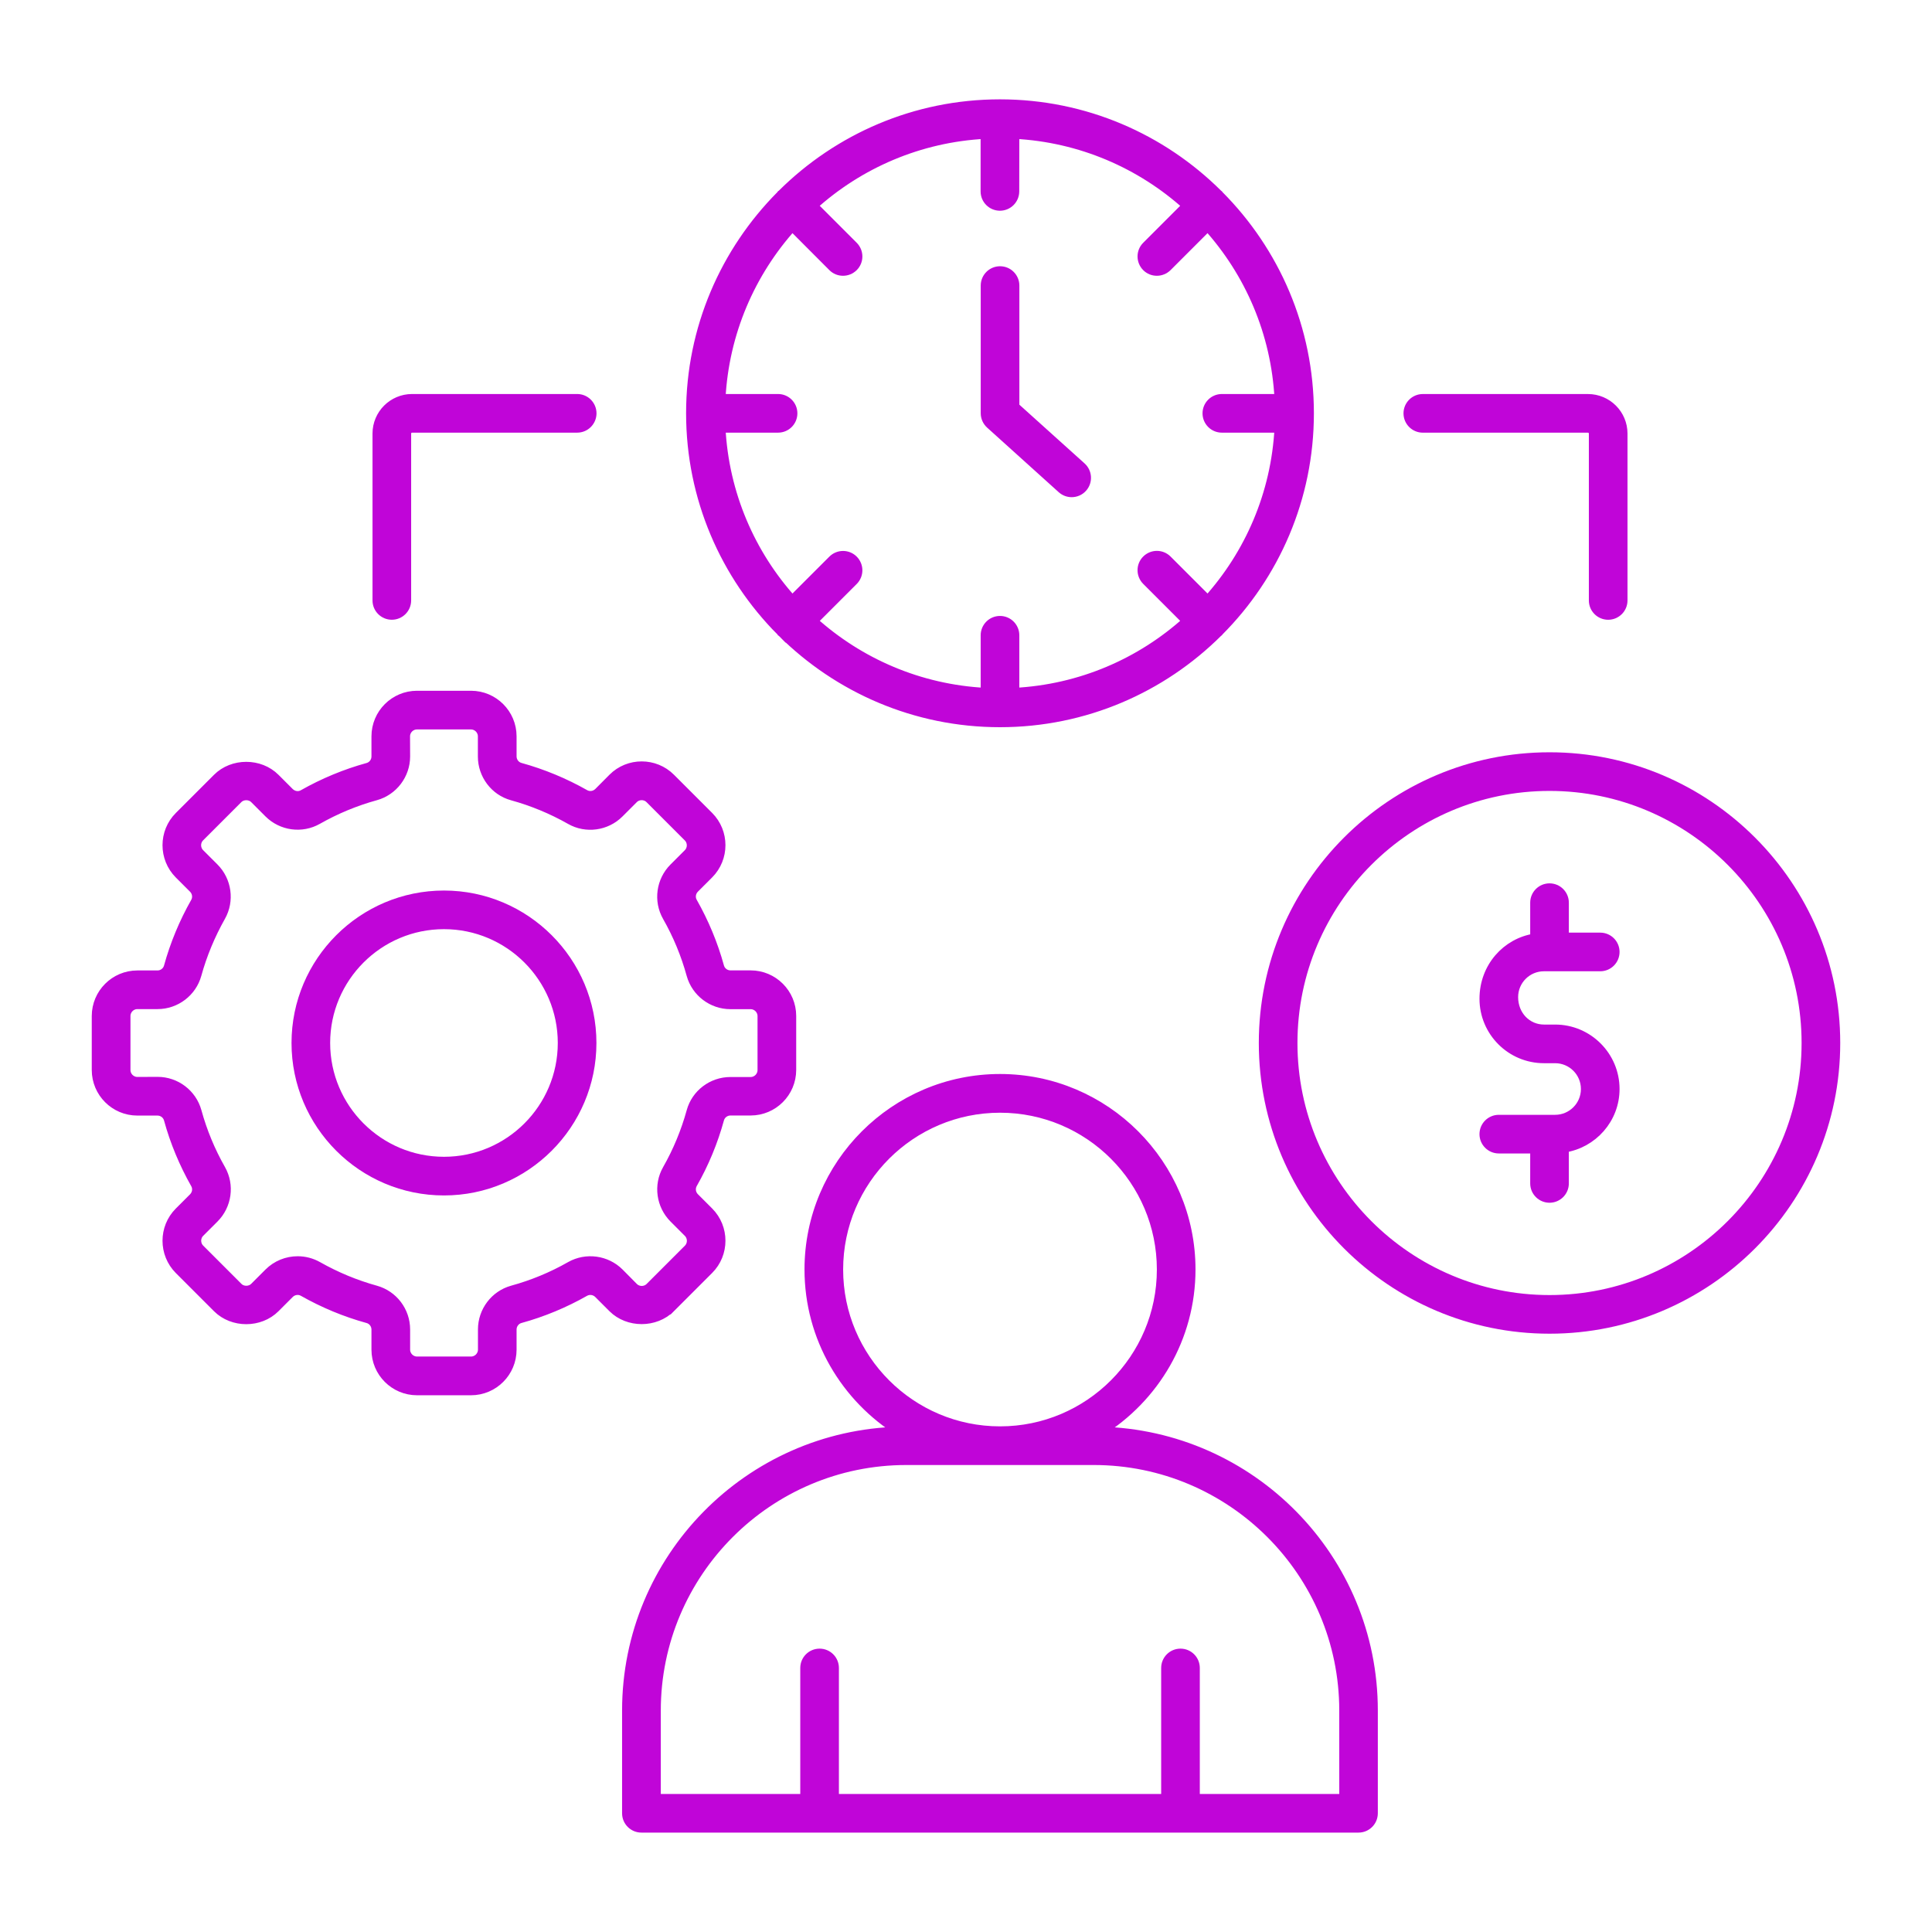
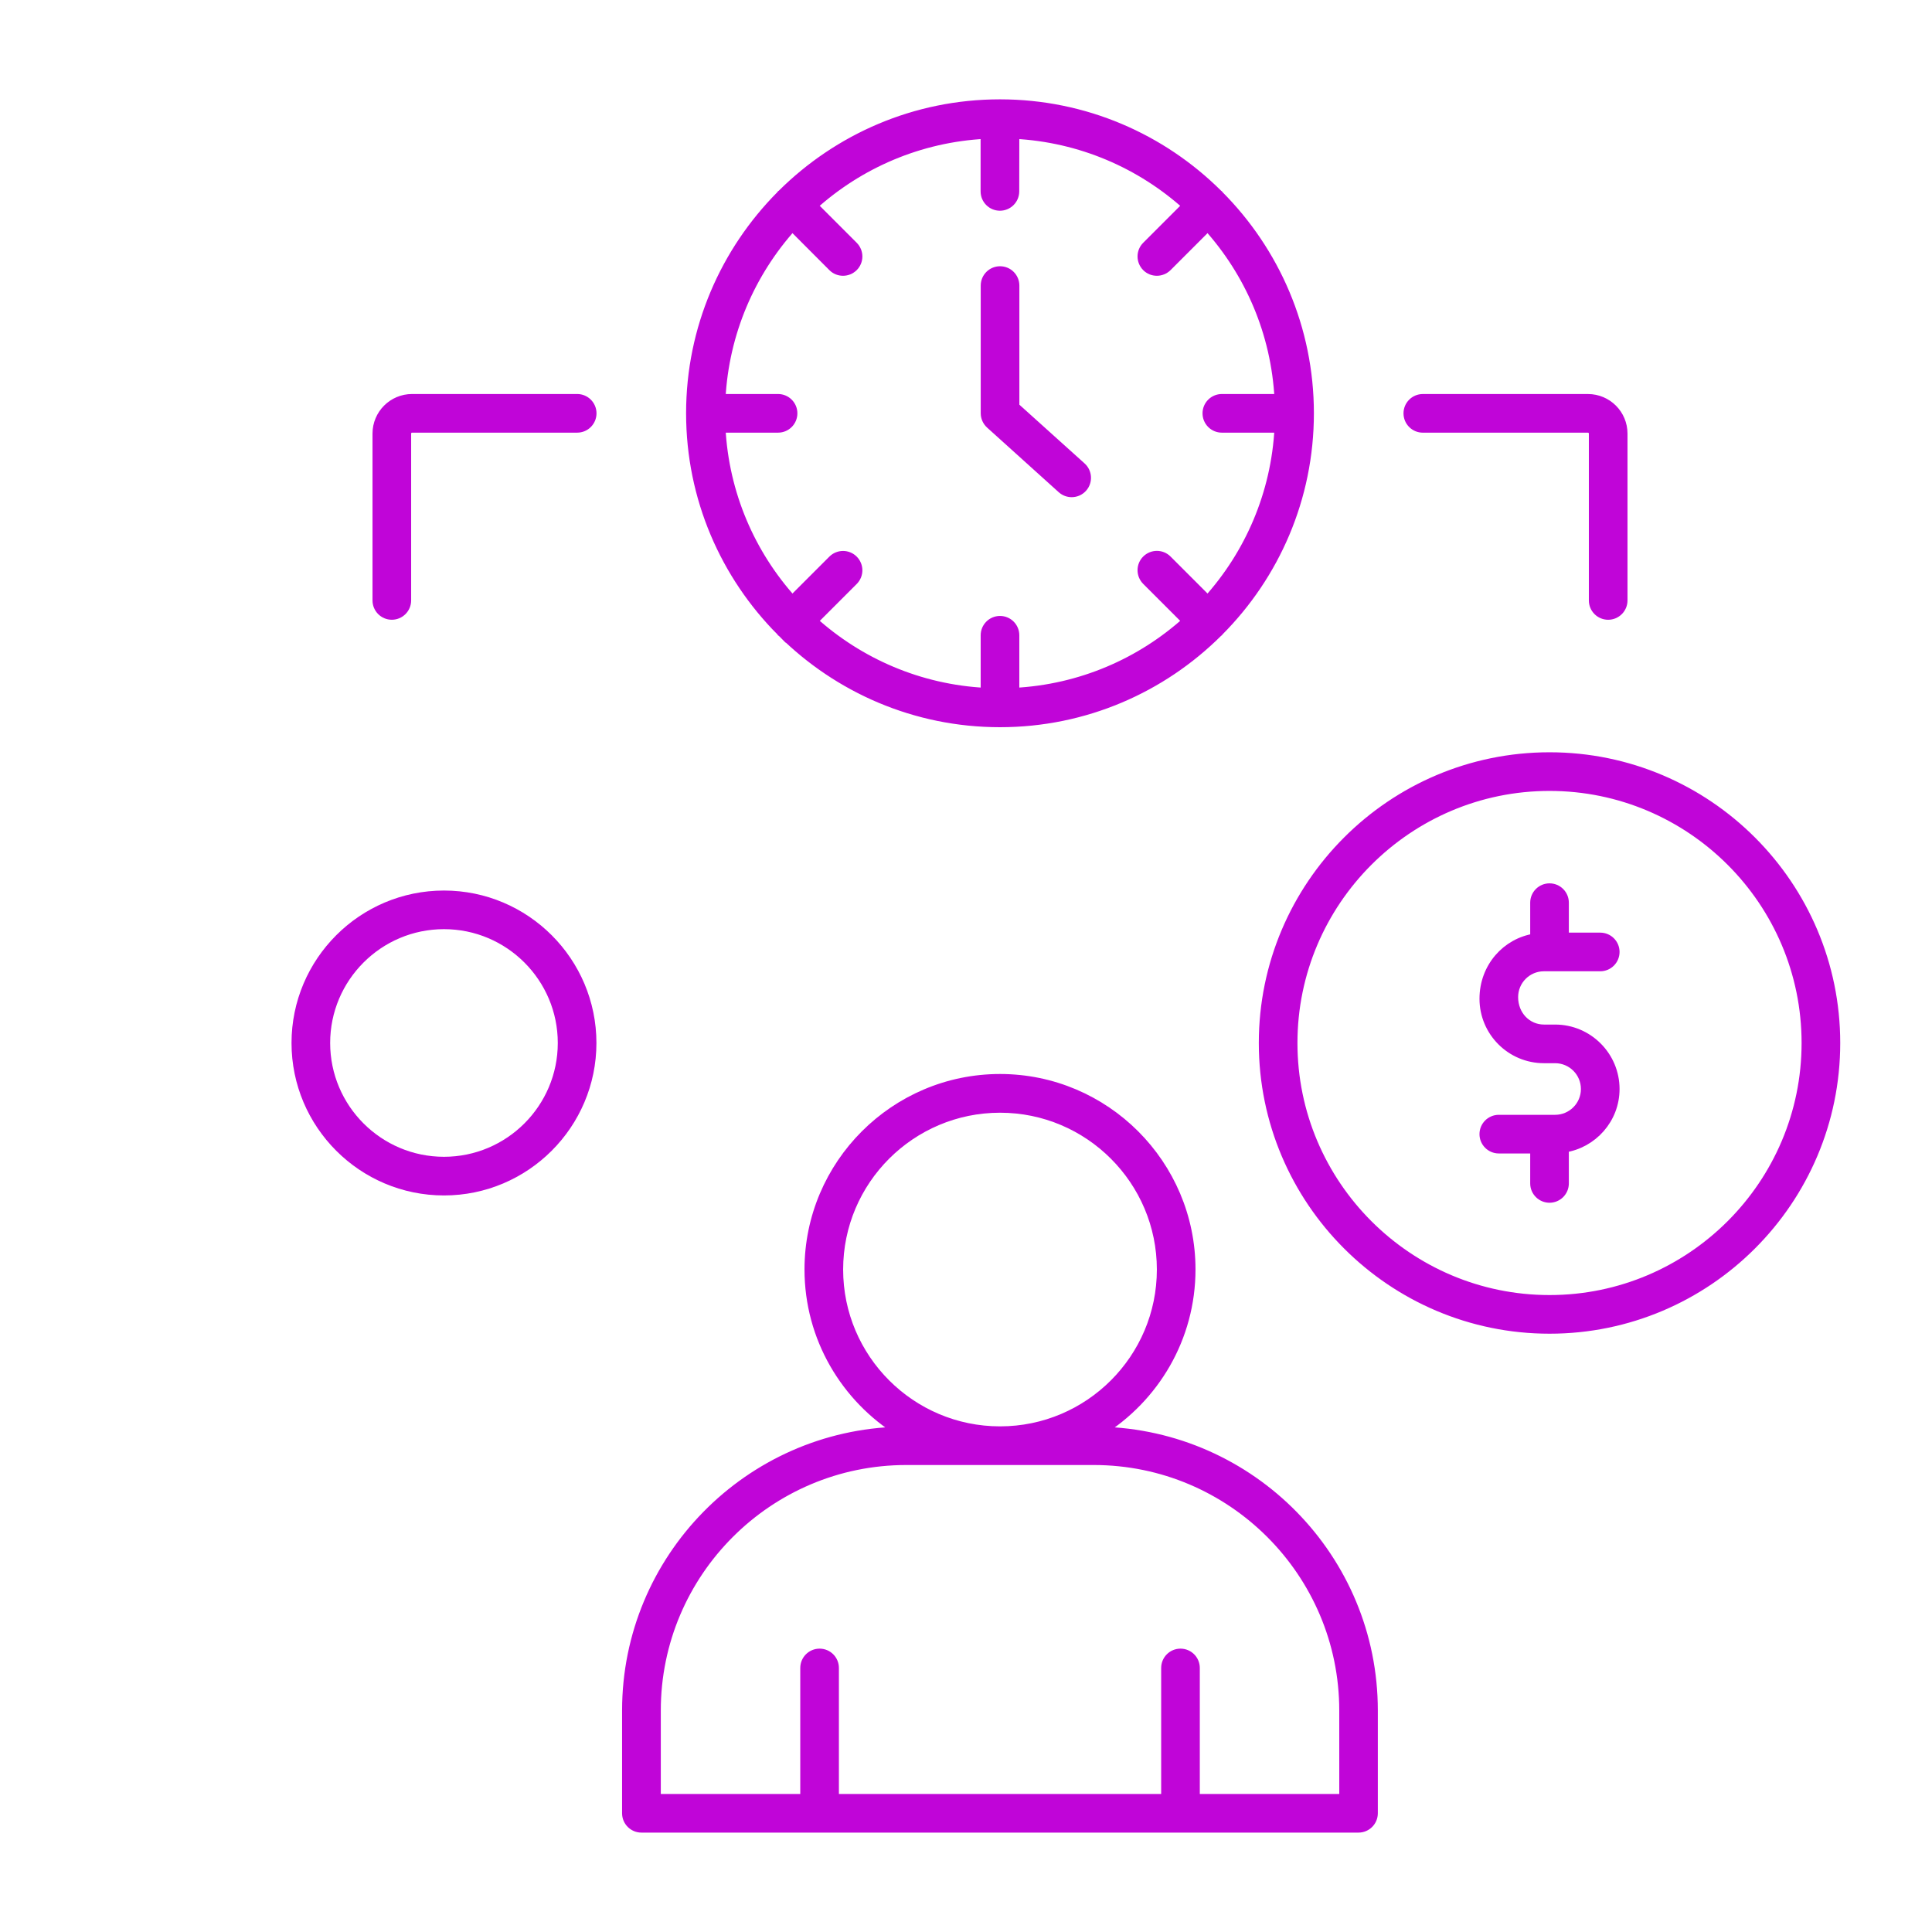
<svg xmlns="http://www.w3.org/2000/svg" viewBox="0 0 100 100" fill-rule="evenodd">
  <path d="m56.938 74.094c2.809-1.742 4.691-4.844 4.691-8.387 0-5.441-4.43-9.867-9.867-9.867-5.441 0-9.871 4.43-9.871 9.867 0 3.543 1.883 6.644 4.691 8.387-7.82 0.176-14.133 6.578-14.133 14.441v5.32c0 0.414 0.336 0.75 0.75 0.75h37.117c0.414 0 0.75-0.336 0.75-0.75v-5.32c0.004-7.863-6.309-14.266-14.129-14.441zm-13.547-8.383c0-4.617 3.754-8.367 8.371-8.367 4.617 0 8.367 3.754 8.367 8.367 0 4.617-3.754 8.367-8.367 8.367-4.617 0-8.371-3.754-8.371-8.367zm26.18 27.395h-7.719v-6.773c0-0.414-0.336-0.75-0.75-0.75-0.414 0-0.75 0.336-0.75 0.75v6.773h-17.18v-6.773c0-0.414-0.336-0.75-0.75-0.75s-0.75 0.336-0.75 0.75v6.773h-7.719v-4.57c0-7.144 5.812-12.957 12.957-12.957h9.703c7.144 0 12.957 5.812 12.957 12.957z" fill="#c005d8" stroke-width="0.5" stroke="#c005d8" />
-   <path d="m34.707 67.688 1.977-1.977c0.82-0.82 0.82-2.16 0-2.984l-0.738-0.738c-0.191-0.191-0.234-0.484-0.102-0.719 0.602-1.055 1.066-2.18 1.387-3.348 0.07-0.254 0.309-0.434 0.578-0.434h1.043c1.164 0 2.109-0.945 2.109-2.109v-2.793c0-1.164-0.945-2.109-2.109-2.109h-1.043c-0.27 0-0.508-0.18-0.578-0.434-0.32-1.168-0.789-2.293-1.387-3.348-0.133-0.23-0.09-0.527 0.102-0.719l0.738-0.738c0.82-0.824 0.82-2.16 0-2.984l-1.977-1.977c-0.82-0.82-2.164-0.824-2.984 0l-0.734 0.738c-0.195 0.191-0.488 0.234-0.719 0.102-1.055-0.598-2.184-1.066-3.348-1.387-0.254-0.07-0.434-0.309-0.434-0.578v-1.039c0-1.164-0.945-2.109-2.109-2.109h-2.793c-1.164 0-2.109 0.945-2.109 2.109v1.043c0 0.27-0.18 0.508-0.434 0.578-1.164 0.32-2.293 0.789-3.348 1.387-0.23 0.133-0.523 0.09-0.719-0.102l-0.738-0.738c-0.797-0.797-2.188-0.797-2.984 0l-1.977 1.977c-0.82 0.82-0.82 2.16 0 2.984l0.738 0.738c0.191 0.191 0.234 0.488 0.102 0.719-0.598 1.055-1.066 2.18-1.387 3.348-0.07 0.254-0.309 0.434-0.578 0.434h-1.043c-1.164 0-2.109 0.945-2.109 2.109v2.793c0 1.164 0.945 2.109 2.109 2.109h1.043c0.27 0 0.508 0.18 0.578 0.434 0.32 1.168 0.789 2.293 1.387 3.348 0.133 0.23 0.09 0.527-0.102 0.719l-0.738 0.738c-0.82 0.82-0.82 2.16 0 2.984l1.977 1.977c0.797 0.797 2.188 0.797 2.984 0l0.738-0.738c0.191-0.191 0.488-0.234 0.719-0.102 1.055 0.598 2.18 1.066 3.348 1.387 0.254 0.07 0.434 0.309 0.434 0.578v1.043c0 1.164 0.945 2.109 2.109 2.109h2.793c1.164 0 2.109-0.945 2.109-2.109v-1.043c0-0.27 0.18-0.508 0.43-0.578 1.168-0.32 2.293-0.789 3.348-1.387 0.23-0.129 0.527-0.09 0.719 0.102l0.738 0.738c0.797 0.793 2.188 0.793 2.984-0.004zm-2.66-1.801c-0.664-0.664-1.703-0.805-2.519-0.344-0.945 0.539-1.957 0.957-3.008 1.246-0.902 0.25-1.531 1.082-1.531 2.023v1.043c0 0.336-0.273 0.609-0.609 0.609h-2.793c-0.336 0-0.609-0.273-0.609-0.609v-1.043c0-0.945-0.633-1.773-1.535-2.023-1.047-0.289-2.059-0.711-3.004-1.246-0.32-0.18-0.676-0.27-1.031-0.27-0.547 0-1.086 0.211-1.492 0.617l-0.738 0.738c-0.23 0.23-0.633 0.23-0.859 0l-1.977-1.977c-0.238-0.238-0.238-0.625 0-0.863l0.738-0.738c0.668-0.668 0.809-1.703 0.348-2.519-0.539-0.945-0.957-1.957-1.246-3.008-0.25-0.902-1.082-1.535-2.023-1.535l-1.047 0.004c-0.336 0-0.609-0.273-0.609-0.609v-2.793c0-0.336 0.273-0.609 0.609-0.609h1.043c0.941 0 1.773-0.633 2.023-1.535 0.289-1.047 0.711-2.059 1.246-3.008 0.461-0.816 0.32-1.852-0.348-2.519l-0.738-0.738c-0.238-0.238-0.238-0.625 0-0.863l1.977-1.977c0.23-0.23 0.633-0.23 0.863 0l0.738 0.738c0.668 0.668 1.703 0.809 2.519 0.344 0.949-0.539 1.961-0.957 3.008-1.246 0.902-0.25 1.535-1.082 1.535-2.023l-0.004-1.039c0-0.336 0.273-0.609 0.609-0.609h2.793c0.336 0 0.609 0.273 0.609 0.609v1.043c0 0.941 0.629 1.777 1.531 2.023 1.047 0.289 2.059 0.707 3.008 1.246 0.812 0.465 1.852 0.324 2.519-0.344l0.738-0.738c0.238-0.238 0.625-0.238 0.863 0l1.977 1.977c0.238 0.238 0.238 0.625 0 0.863l-0.738 0.738c-0.668 0.668-0.809 1.703-0.344 2.519 0.539 0.945 0.957 1.957 1.246 3.008 0.25 0.902 1.082 1.535 2.023 1.535h1.043c0.336 0 0.609 0.273 0.609 0.609v2.793c0 0.336-0.273 0.609-0.609 0.609h-1.043c-0.945 0-1.777 0.633-2.023 1.535-0.289 1.047-0.707 2.059-1.246 3.004-0.465 0.816-0.32 1.852 0.348 2.519l0.738 0.738c0.238 0.238 0.238 0.625 0 0.863l-1.977 1.977c-0.238 0.238-0.625 0.238-0.863 0z" fill="#c005d8" stroke-width="0.5" stroke="#c005d8" />
  <path d="m22.98 46.344c-4.211 0-7.641 3.426-7.641 7.641 0 4.211 3.426 7.641 7.641 7.641 4.211 0 7.641-3.43 7.641-7.641s-3.426-7.641-7.641-7.641zm0 13.781c-3.387 0-6.141-2.754-6.141-6.141s2.754-6.141 6.141-6.141 6.141 2.754 6.141 6.141-2.754 6.141-6.141 6.141z" fill="#c005d8" stroke-width="0.5" stroke="#c005d8" />
  <path d="m80.203 39.188c-8.16 0-14.797 6.637-14.797 14.797s6.637 14.797 14.797 14.797 14.797-6.637 14.797-14.797-6.637-14.797-14.797-14.797zm0 28.094c-7.332 0-13.297-5.965-13.297-13.297s5.965-13.297 13.297-13.297 13.297 5.965 13.297 13.297-5.965 13.297-13.297 13.297z" fill="#c005d8" stroke-width="0.5" stroke="#c005d8" />
  <path d="m79.914 50.023h2.914c0.414 0 0.75-0.336 0.75-0.75 0-0.414-0.336-0.75-0.75-0.75h-1.875v-1.801c0-0.414-0.336-0.75-0.75-0.75s-0.75 0.336-0.75 0.75v1.848c-1.48 0.227-2.625 1.504-2.625 3.125 0 1.703 1.383 3.086 3.086 3.086h0.578c0.875 0 1.586 0.711 1.586 1.586s-0.711 1.586-1.586 1.586h-2.914c-0.414 0-0.75 0.336-0.75 0.75s0.336 0.75 0.75 0.75h1.875v1.801c0 0.414 0.336 0.75 0.75 0.75s0.75-0.336 0.75-0.75v-1.848c1.48-0.223 2.625-1.496 2.625-3.039 0-1.699-1.383-3.086-3.086-3.086h-0.578c-0.875 0-1.586-0.711-1.586-1.672 0-0.875 0.711-1.586 1.586-1.586z" fill="#c005d8" stroke-width="0.5" stroke="#c005d8" />
  <path d="m40.418 32.664c0.012 0.012 0.016 0.031 0.027 0.043 0.012 0.012 0.031 0.016 0.043 0.027 2.894 2.875 6.879 4.656 11.27 4.656 4.394 0 8.379-1.781 11.273-4.66 0.012-0.012 0.027-0.016 0.039-0.027 0.012-0.012 0.016-0.027 0.027-0.039 2.879-2.894 4.66-6.879 4.66-11.273s-1.781-8.379-4.66-11.273c-0.012-0.012-0.016-0.027-0.027-0.039-0.012-0.012-0.027-0.016-0.039-0.027-2.894-2.879-6.879-4.66-11.273-4.66-4.394 0-8.375 1.781-11.27 4.656-0.012 0.012-0.031 0.016-0.043 0.027-0.012 0.012-0.016 0.031-0.027 0.043-2.875 2.894-4.656 6.879-4.656 11.27 0 4.398 1.781 8.383 4.656 11.277zm-0.145-12.02h-2.973c0.176-3.43 1.547-6.547 3.707-8.941l2.098 2.102c0.148 0.148 0.336 0.219 0.531 0.219 0.191 0 0.383-0.074 0.531-0.219 0.293-0.293 0.293-0.766 0-1.062l-2.102-2.102c2.398-2.164 5.512-3.531 8.941-3.707v2.973c0 0.414 0.336 0.75 0.75 0.75 0.414 0 0.75-0.336 0.75-0.75l0.004-2.973c3.43 0.176 6.547 1.547 8.941 3.707l-2.102 2.102c-0.293 0.293-0.293 0.766 0 1.062 0.148 0.148 0.336 0.219 0.531 0.219 0.191 0 0.383-0.074 0.531-0.219l2.102-2.102c2.164 2.398 3.531 5.512 3.707 8.941h-2.977c-0.414 0-0.75 0.336-0.75 0.75 0 0.414 0.336 0.75 0.75 0.75h2.977c-0.176 3.434-1.547 6.547-3.707 8.941l-2.102-2.102c-0.293-0.293-0.766-0.293-1.062 0-0.293 0.293-0.293 0.766 0 1.062l2.102 2.102c-2.398 2.164-5.512 3.531-8.941 3.707v-2.973c0-0.414-0.336-0.75-0.75-0.75-0.414 0-0.75 0.336-0.75 0.75v2.973c-3.434-0.176-6.547-1.547-8.941-3.707l2.098-2.098c0.293-0.293 0.293-0.766 0-1.062-0.293-0.293-0.766-0.293-1.062 0l-2.098 2.098c-2.164-2.398-3.531-5.512-3.707-8.941h2.973c0.414 0 0.75-0.336 0.75-0.75 0-0.414-0.336-0.75-0.75-0.75z" fill="#c005d8" stroke-width="0.5" stroke="#c005d8" />
  <path d="m20.281 31.828c0.414 0 0.75-0.336 0.75-0.75v-8.637c0-0.164 0.133-0.297 0.297-0.297h8.547c0.414 0 0.75-0.336 0.75-0.75 0-0.414-0.336-0.75-0.75-0.75h-8.547c-0.992 0-1.797 0.805-1.797 1.797v8.637c0 0.414 0.336 0.75 0.75 0.75z" fill="#c005d8" stroke-width="0.5" stroke="#c005d8" />
  <path d="m73.645 22.145h8.547c0.164 0 0.297 0.133 0.297 0.297v8.637c0 0.414 0.336 0.75 0.75 0.75 0.414 0 0.75-0.336 0.75-0.75v-8.637c0-0.992-0.805-1.797-1.797-1.797h-8.547c-0.414 0-0.75 0.336-0.75 0.75 0 0.414 0.336 0.75 0.75 0.75z" fill="#c005d8" stroke-width="0.5" stroke="#c005d8" />
  <path d="m54.969 25.293c0.145 0.129 0.324 0.191 0.5 0.191 0.203 0 0.41-0.082 0.559-0.25 0.277-0.309 0.25-0.781-0.055-1.059l-3.461-3.117v-6.277c0-0.414-0.336-0.75-0.75-0.75-0.414 0-0.75 0.336-0.75 0.75v6.609c0 0.211 0.09 0.414 0.25 0.559z" fill="#c005d8" stroke-width="0.5" stroke="#c005d8" />
</svg>